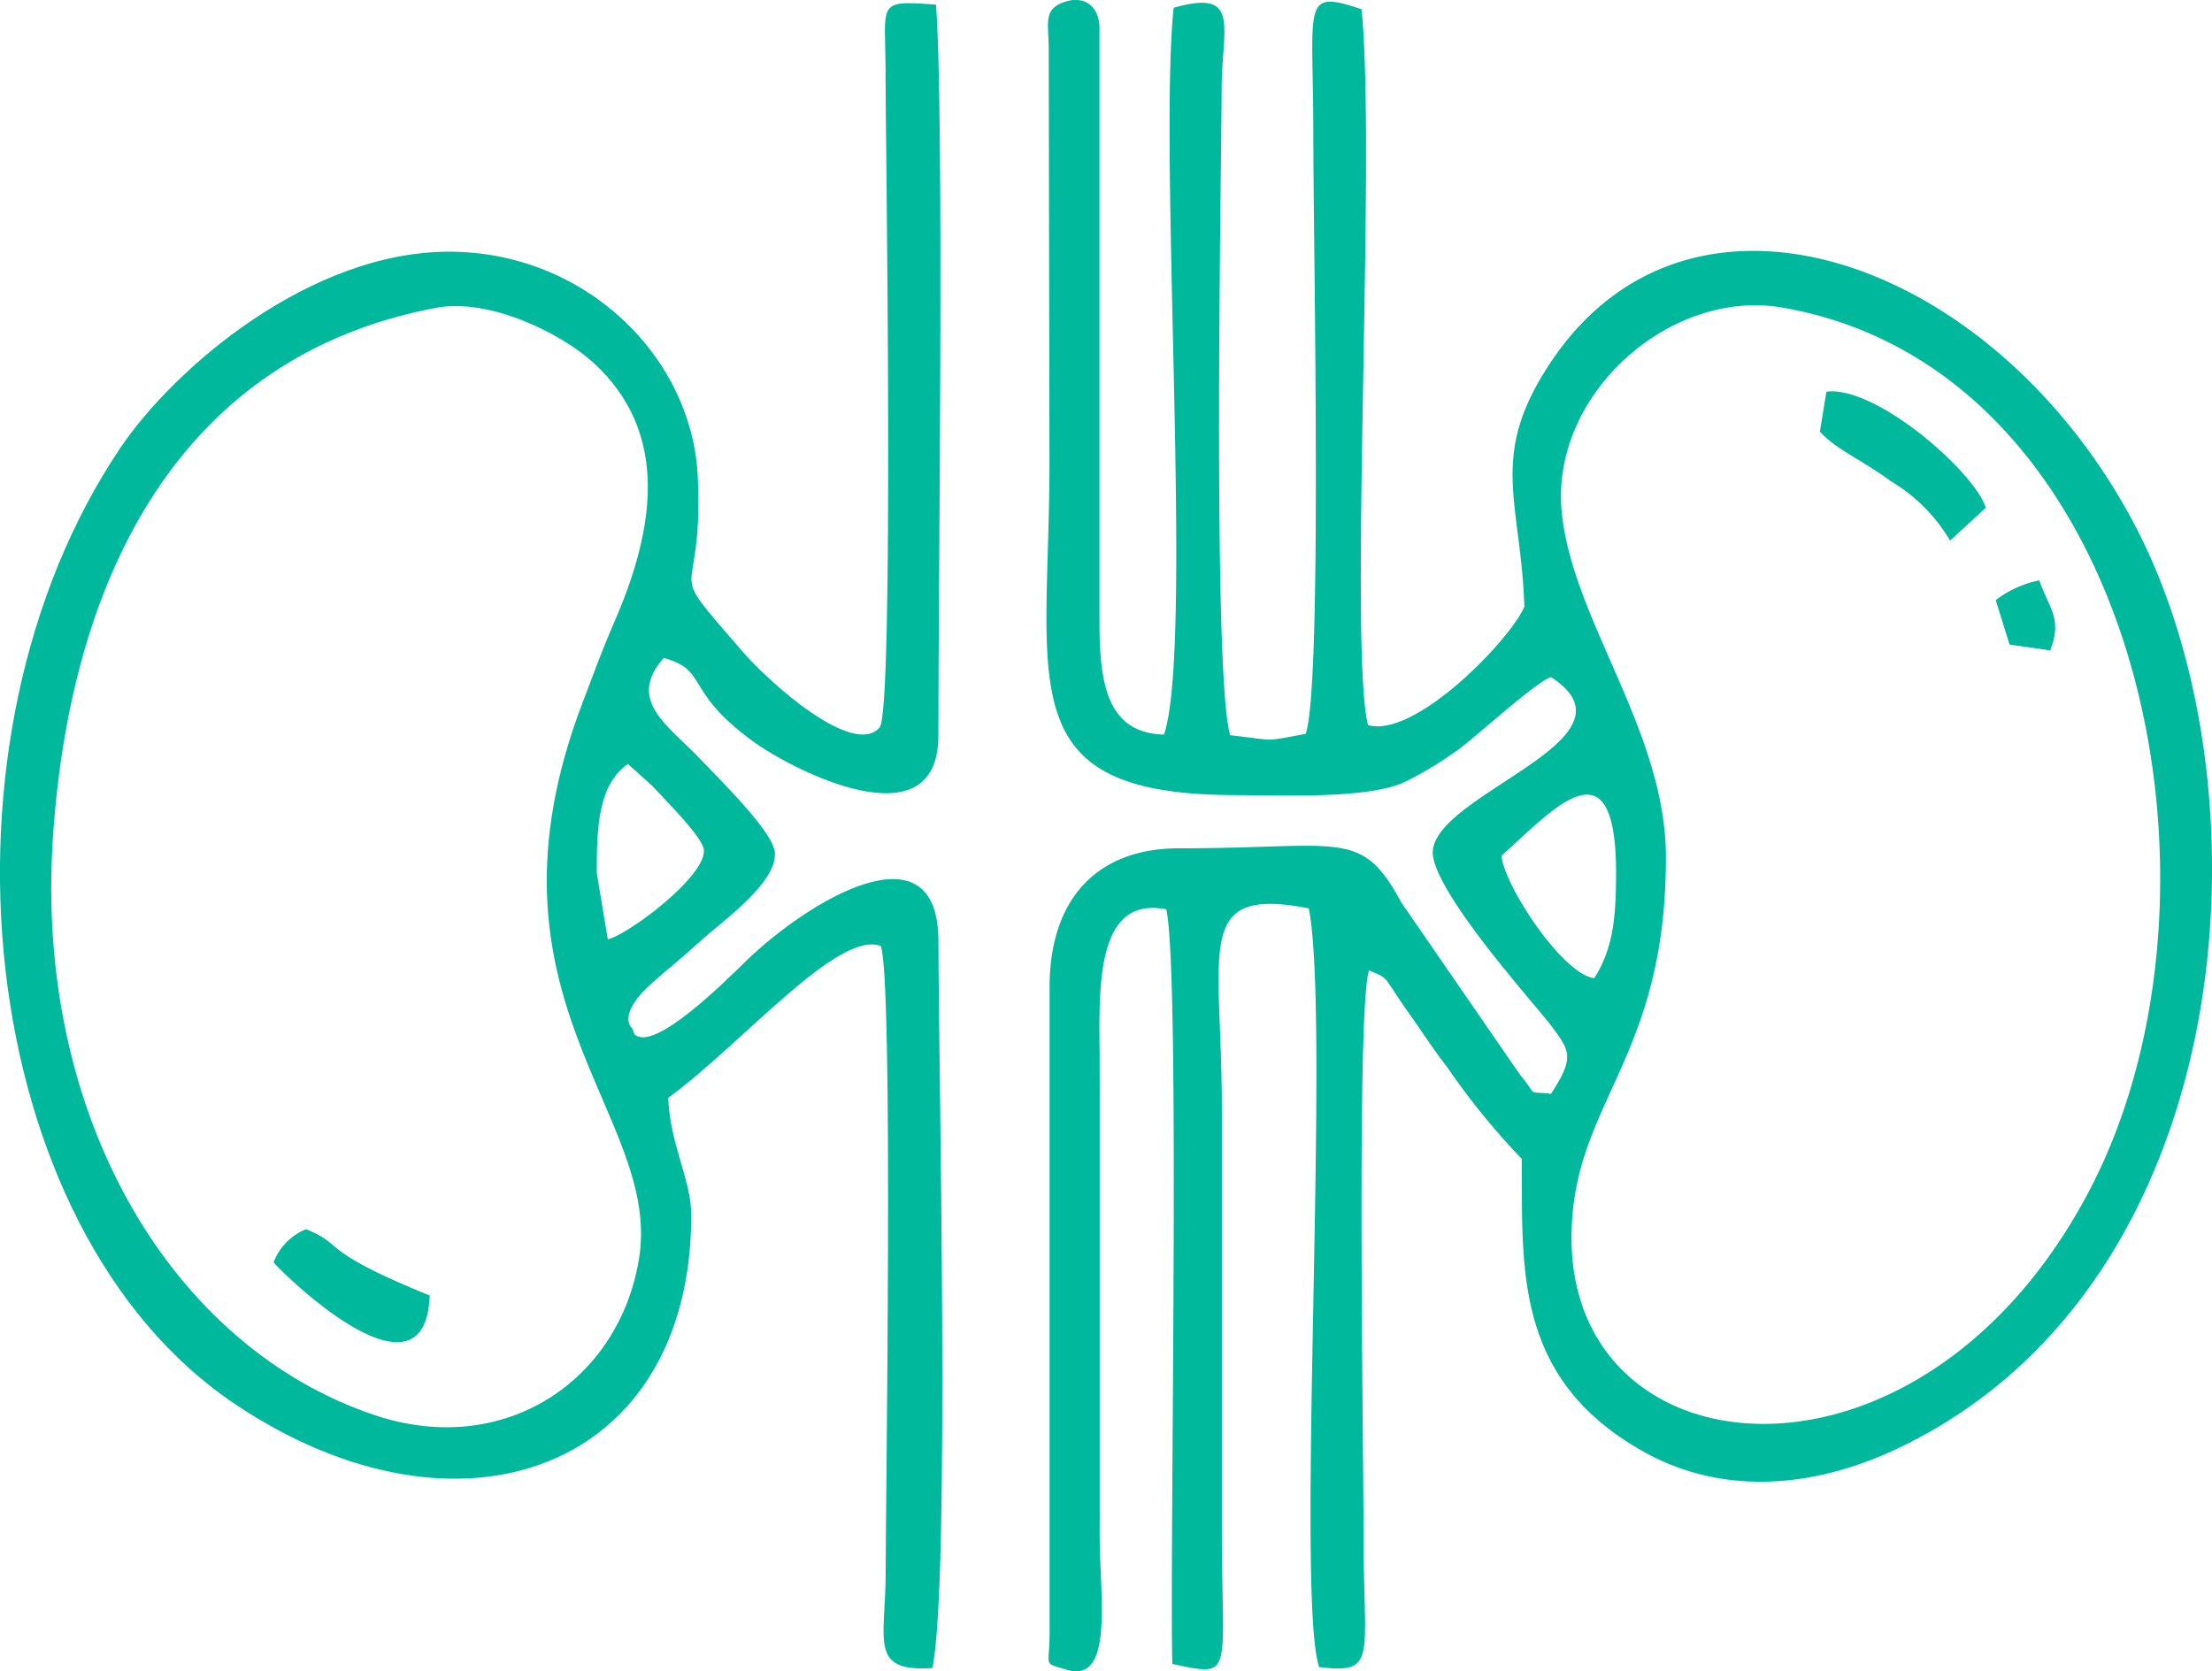
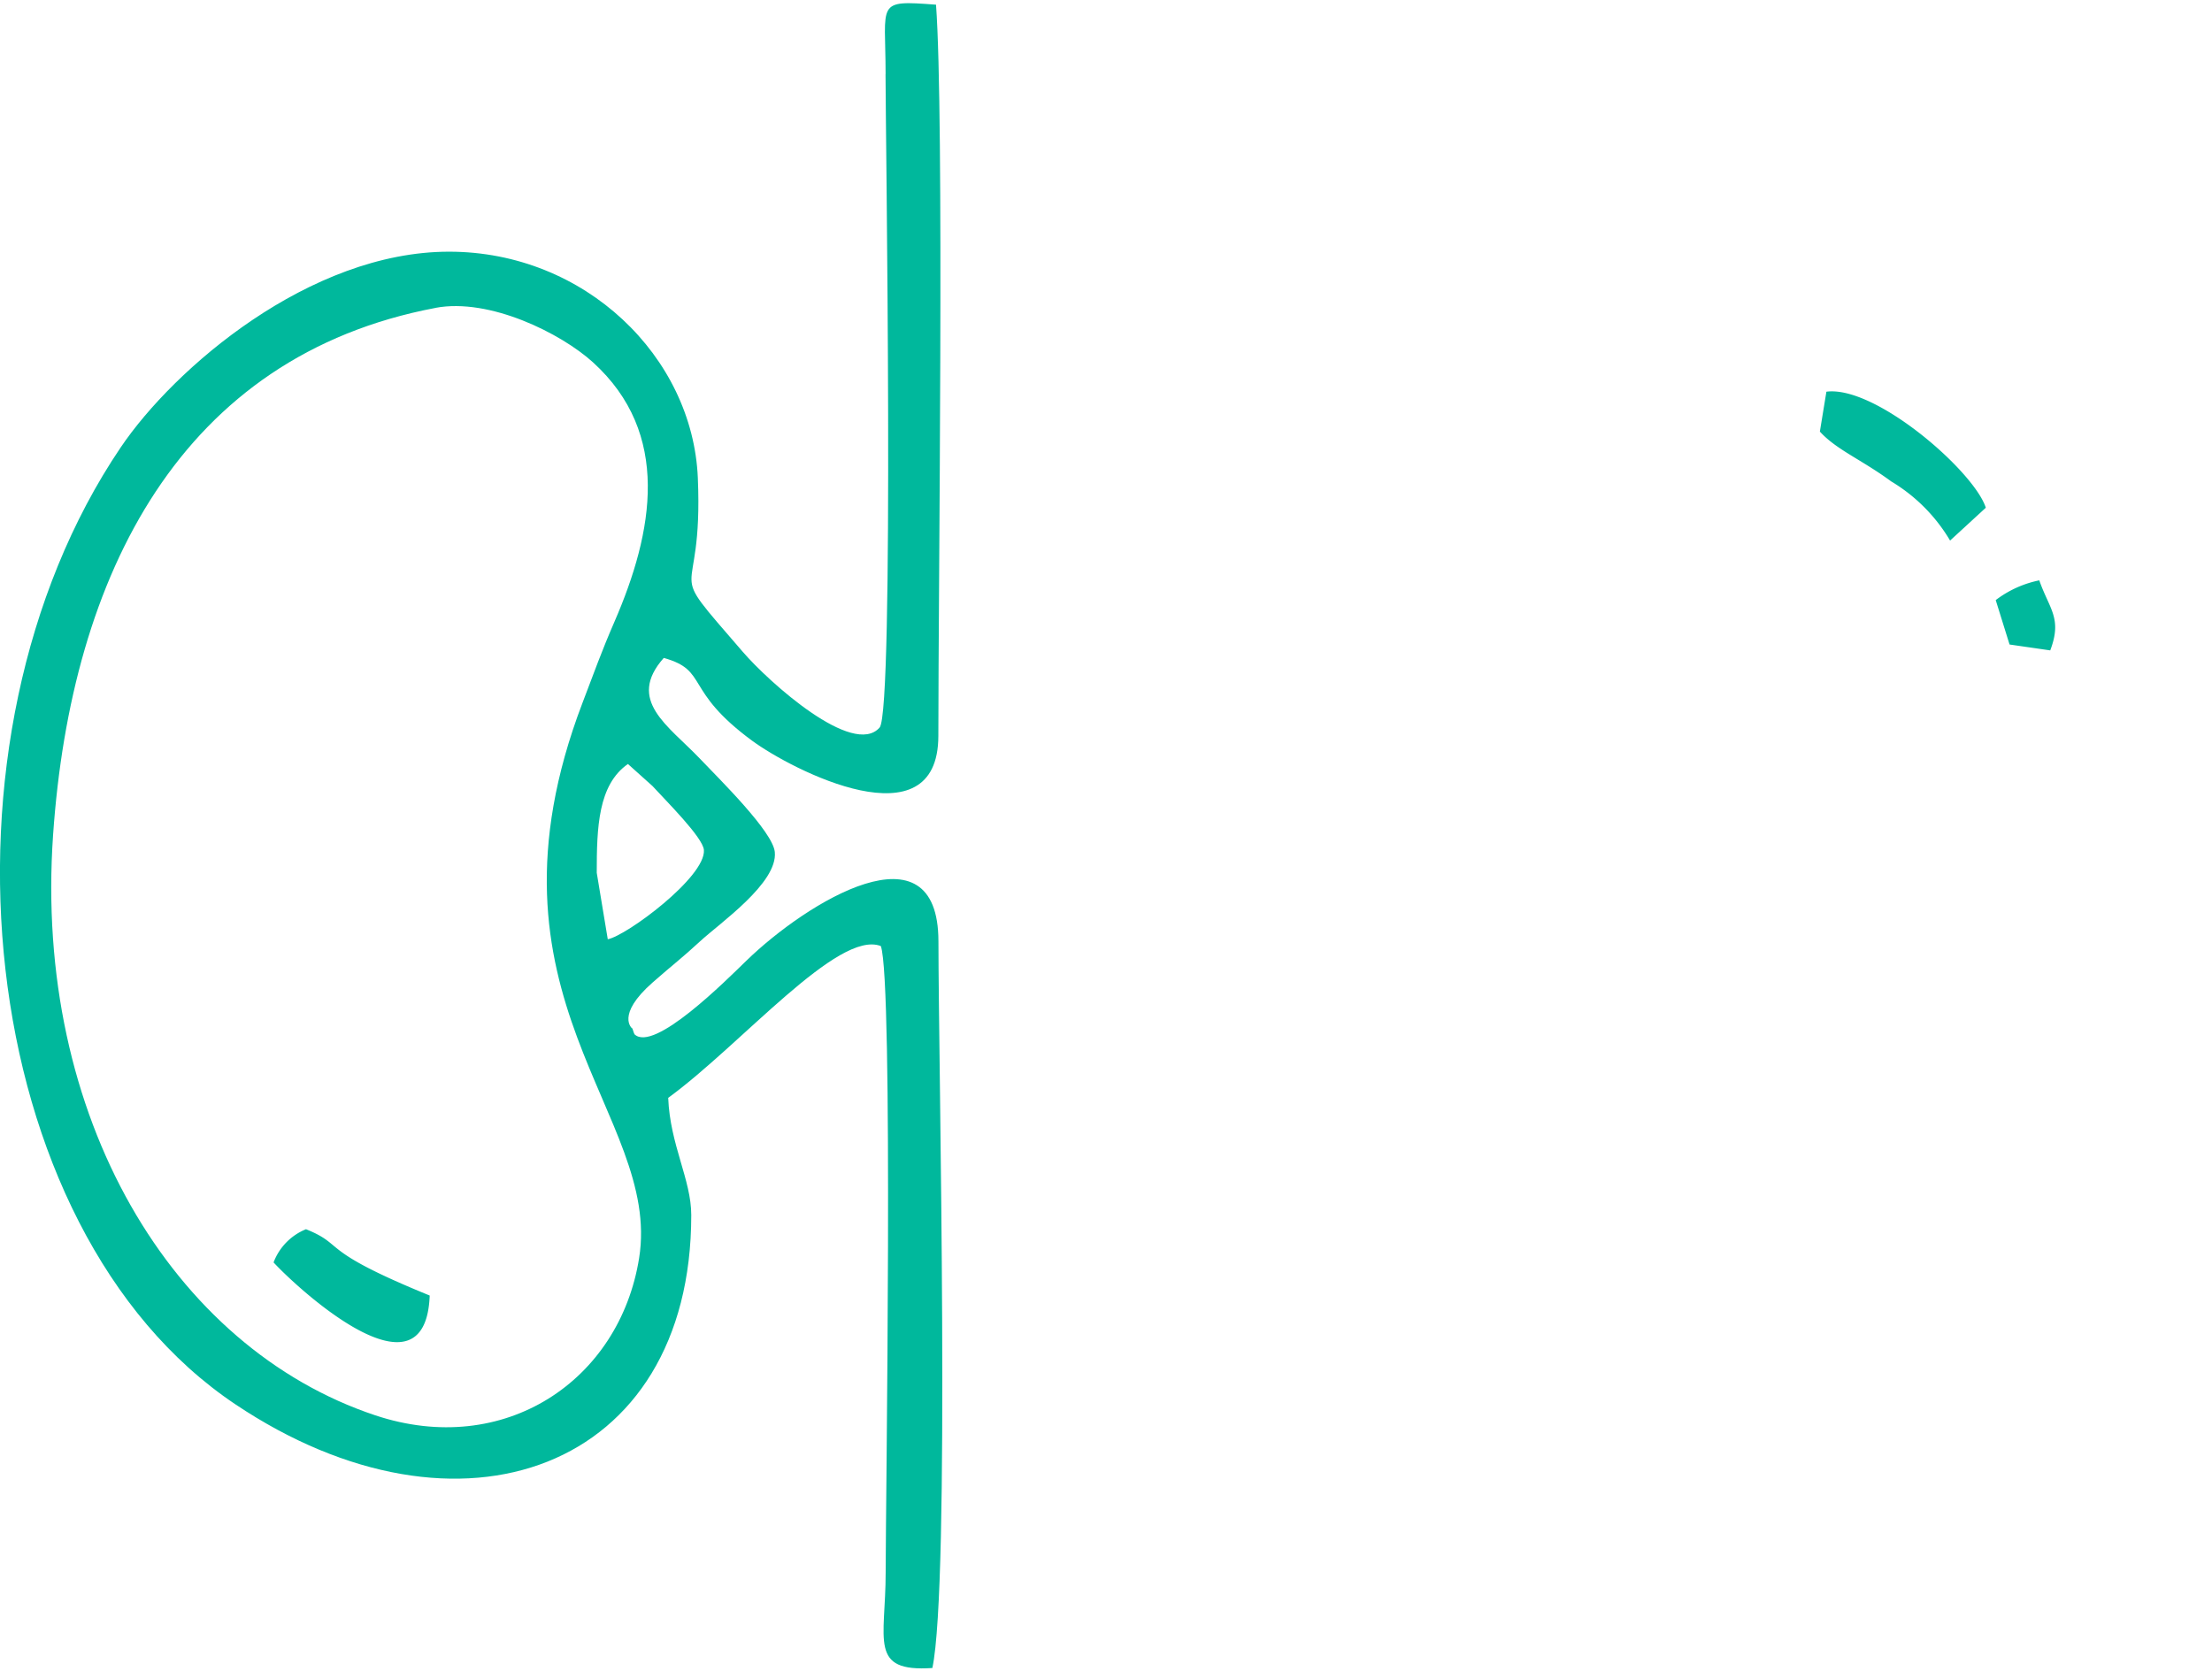
<svg xmlns="http://www.w3.org/2000/svg" id="Group_1648" data-name="Group 1648" width="133.048" height="100.544" viewBox="0 0 133.048 100.544">
-   <path id="Path_777" data-name="Path 777" d="M314.152-49.883c3.03-2.676,6.9-7.21,6.9,1.028,0,2.674-.176,4.555-1.311,6.337-1.914-.232-5.4-5.549-5.586-7.365Zm9.9.113c0-7.641-5.643-14.29-6.268-20.806-.68-7.092,6.531-13.445,13.252-12.29,21.527,3.7,27.915,34.932,18.559,52.981-10.063,19.411-31.222,17.4-31.222,3,0-8.13,5.678-10.617,5.678-22.881ZM298.2-53.531c2.515,0,8.087.269,10.259-.848a22.372,22.372,0,0,0,3.041-1.848c1.06-.738,4.654-4.07,5.634-4.408,5.716,3.688-6.7,6.912-7.1,10.408-.258,2.225,6.274,9.429,7.1,10.545,1.124,1.519,1.469,1.884.005,4.121-1.545-.191-.7.255-1.9-1.2l-7.1-10.306c-2.435-4.491-3.514-3.264-13.378-3.264-5.024,0-7.781,3.153-7.781,8.343v38.9c0,2.055-.442,1.723,1.011,2.169,2.888.887,2-4.418,2-8.118V-37.414c-.007-4.038-.431-10.123,4.007-9.249.856,3.72.2,38.145.363,45.4,3.777.795,2.979.79,2.979-8.239v-25.17c0-9.682-1.755-13.4,5.23-12.047,1.332,6.732-.81,41.4.623,45.644,3.539.421,2.669-.509,2.668-7.97,0-6.073-.427-31.66.333-33.949,1.313.595.677.152,2.472,2.686.833,1.176,1.368,2.032,2.219,3.126a43.308,43.308,0,0,0,4.5,5.536c.034,6.608-.484,13.234,7.31,17.606,4.854,2.724,10.4,2.159,15.373-.222C358.6-24.082,360.573-53.53,352.423-69.45c-8.217-16.051-26.54-22.866-35.141-10.356-4,5.824-1.958,8.456-1.744,14.933-.785,1.91-6.534,7.937-9.407,7.128-1.165-4.7.493-34.437-.388-43.069-3.654-1.217-2.9-.377-2.9,7.568,0,6.738.558,33.132-.459,36.027-2.686.5-1.7.393-4.541.086-1.1-3.615-.513-35.371-.514-38.859,0-3.752,1.2-6.065-2.888-4.909-.921,8.87,1.2,38.415-.578,43.728-3.413-.094-3.883-3.035-3.883-6.784v-35.7c0-1.3-.87-1.959-1.979-1.632-1.46.431-1.071,1.271-1.073,2.958l.045,24.76c0,13.415-2.523,20.036,11.224,20.036Z" transform="translate(-223.849 101.368)" fill="#00b89c" fill-rule="evenodd" />
  <path id="Path_778" data-name="Path 778" d="M205.6-48.708c0-2.727.078-5.292,1.875-6.55l1.477,1.325c.808.886,3.042,3.1,3.094,3.852.113,1.623-4.66,5.161-5.783,5.367l-.662-3.994Zm-9.7-33.991c3.257-.615,7.554,1.534,9.471,3.274,4.712,4.28,3.664,10.167,1.278,15.647-.75,1.725-1.229,3.067-1.907,4.844-6.779,17.768,4.786,24.742,3.407,33.4-1.173,7.364-8.1,12.051-15.877,9.46C180.082-20.14,171.72-34.011,172.9-50.99c1.086-15.688,7.7-28.814,23.01-31.708Zm27.07-14.062c0,3.188.536,38.3-.356,39.311-1.592,1.811-6.637-2.708-8.234-4.56-4.966-5.76-2.354-2.359-2.7-10.469-.312-7.269-6.773-13.6-14.964-13.6-8.384,0-16.525,7-19.752,11.779-11.893,17.6-8.882,47,6.9,57.566,13.494,9.038,27.421,3.955,27.421-11.384,0-2.129-1.276-4.226-1.387-7.053,4.416-3.223,10.218-10.126,12.789-9.133.764,2.075.291,33.553.291,37.694,0,4.065-1.037,6,2.809,5.74,1.078-5.061.371-36.1.365-43.724-.007-7.237-7.922-2.355-11.551,1.17-1.2,1.164-5.569,5.56-6.732,4.425-.061-.11-.132-.423-.141-.354,0,.006-1-.791,1.227-2.754,1.222-1.075,1.791-1.492,2.845-2.468,1.194-1.105,4.7-3.523,4.51-5.39-.124-1.232-3.3-4.349-4.518-5.627-1.887-1.98-4.423-3.492-2.161-6.046,2.723.757,1.171,1.931,5.316,4.981,2.414,1.776,11.2,6.273,11.2-.294,0-8.839.358-37.287-.14-43.988-3.662-.277-3.033-.174-3.033,4.174Z" transform="translate(-169.707 101.221)" fill="#00b89c" fill-rule="evenodd" />
  <path id="Path_779" data-name="Path 779" d="M377.584-54.789a10.2,10.2,0,0,1,3.574,3.578l2.149-1.975c-.7-2.187-6.627-7.364-9.588-6.981l-.393,2.4c.991,1.09,2.476,1.669,4.258,2.974Z" transform="translate(-263.864 83.732)" fill="#00b89c" fill-rule="evenodd" />
  <path id="Path_780" data-name="Path 780" d="M200.315,29.973c1.5,1.625,9.138,8.628,9.392,1.993-6.831-2.785-5-3-7.44-3.99a3.483,3.483,0,0,0-1.952,2Z" transform="translate(-183.861 45.976)" fill="#00b89c" fill-rule="evenodd" />
  <path id="Path_781" data-name="Path 781" d="M396.279-36.085c.733-1.934-.046-2.466-.659-4.215A6.449,6.449,0,0,0,393-39.112l.832,2.672,2.449.354Z" transform="translate(-272.961 75.215)" fill="#00b89c" fill-rule="evenodd" />
</svg>